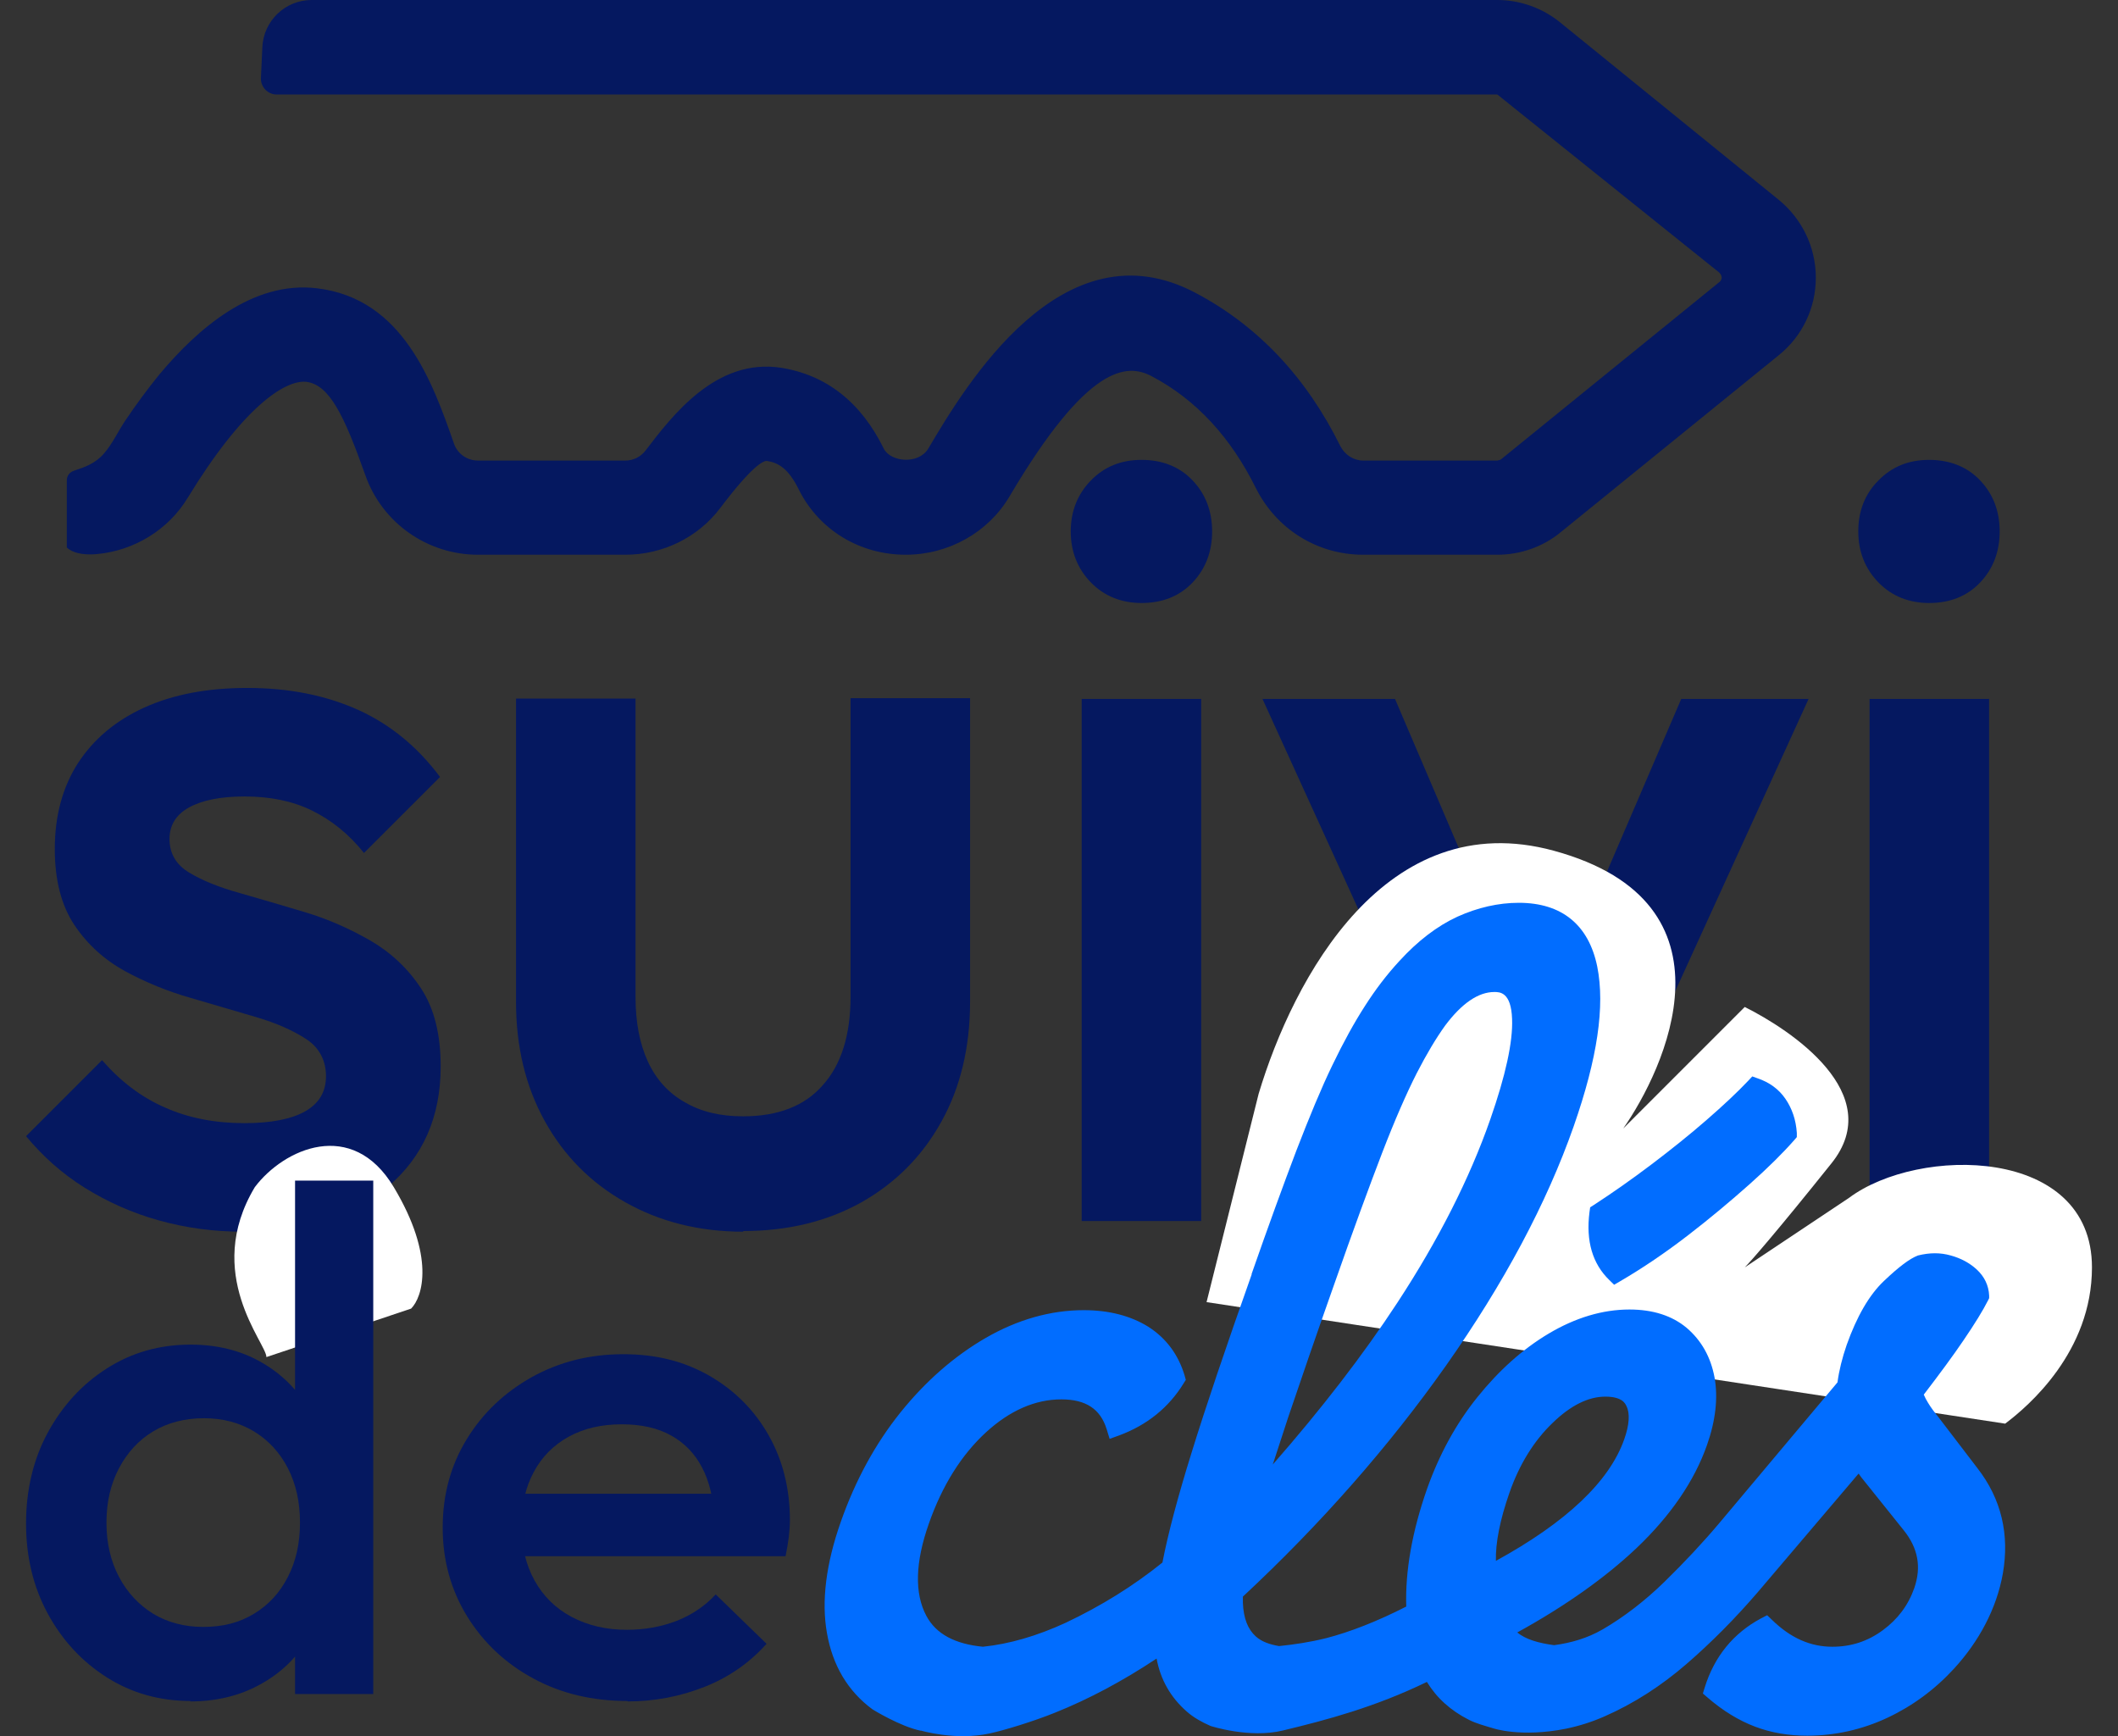
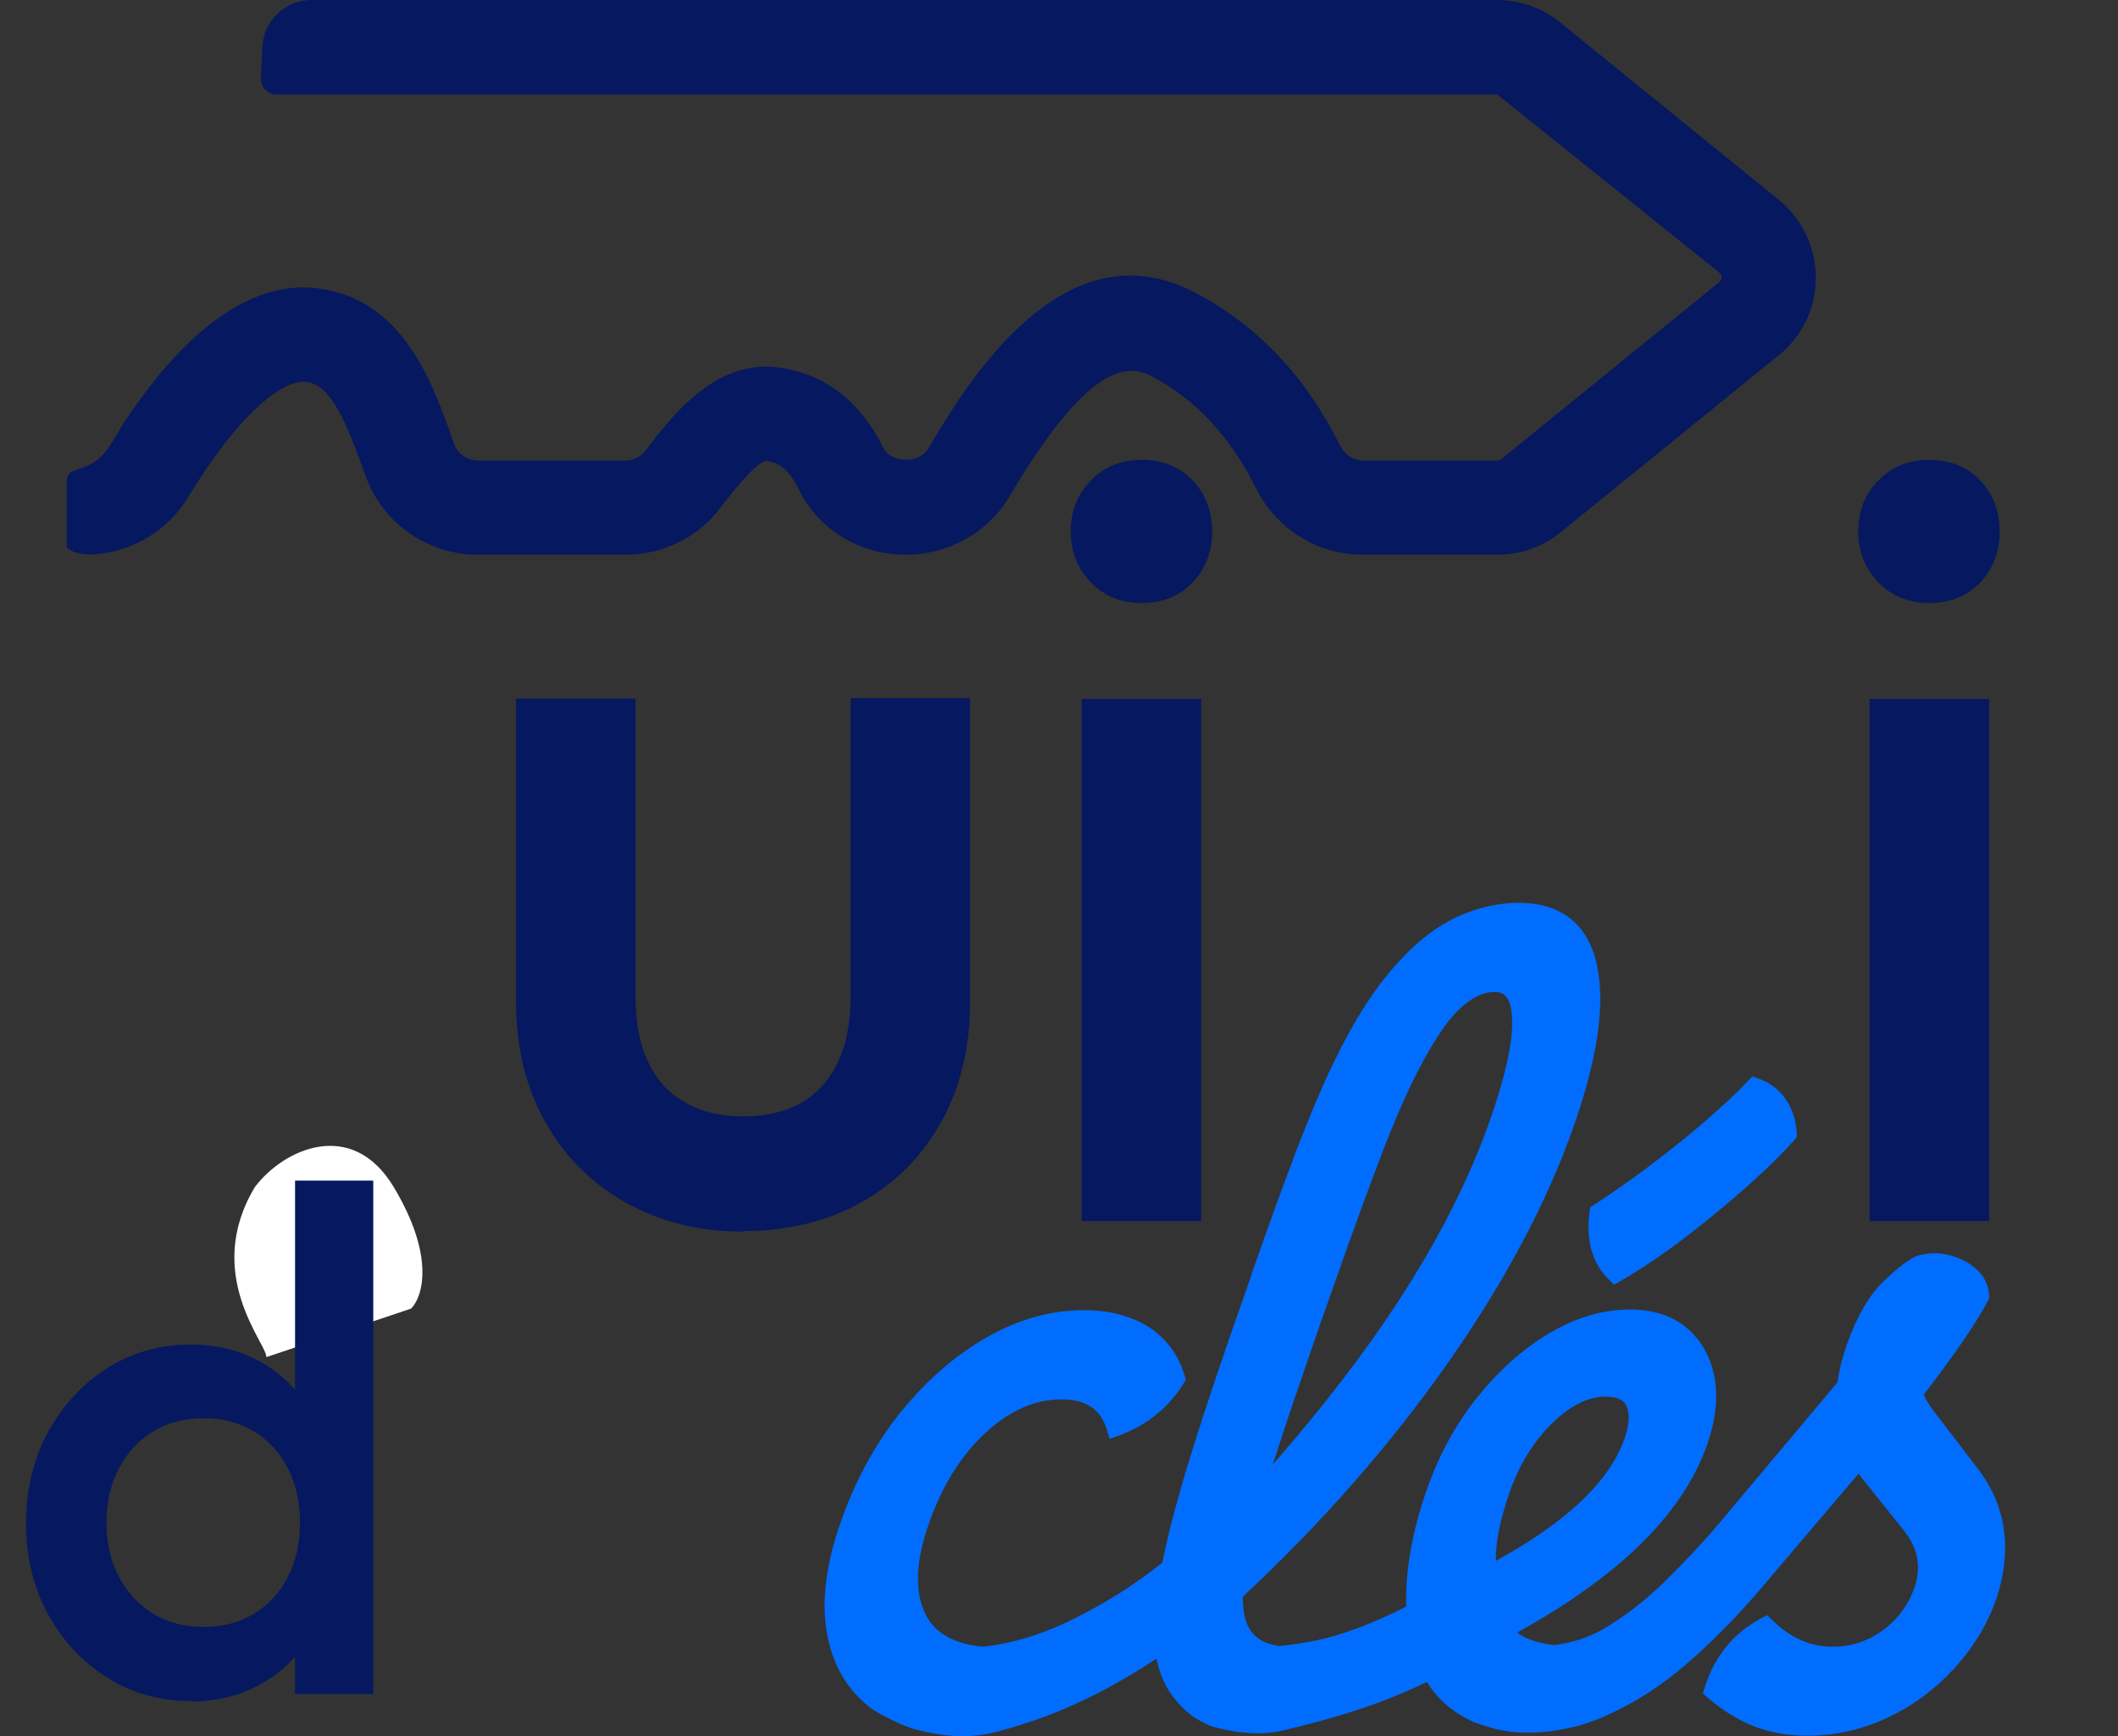
<svg xmlns="http://www.w3.org/2000/svg" width="61" height="50" viewBox="0 0 61 50" fill="none">
  <rect x="0" y="0" width="61" height="50" fill="#333333" stroke="none" />
-   <path d="M6.992 35.472C6.154 35.472 5.355 35.364 4.576 35.147C3.797 34.93 3.097 34.614 2.446 34.21C1.795 33.806 1.233 33.303 0.75 32.721L2.939 30.532C3.462 31.133 4.064 31.597 4.744 31.892C5.424 32.198 6.194 32.346 7.042 32.346C7.811 32.346 8.403 32.228 8.797 32.001C9.192 31.774 9.389 31.439 9.389 30.995C9.389 30.551 9.201 30.177 8.827 29.93C8.452 29.683 7.969 29.466 7.367 29.289C6.775 29.111 6.144 28.934 5.484 28.737C4.823 28.549 4.202 28.293 3.6 27.968C3.008 27.642 2.515 27.198 2.14 26.636C1.766 26.074 1.578 25.344 1.578 24.447C1.578 23.49 1.805 22.662 2.249 21.972C2.703 21.281 3.334 20.749 4.162 20.374C4.99 19.999 5.977 19.812 7.121 19.812C8.334 19.812 9.399 20.029 10.335 20.453C11.262 20.877 12.042 21.528 12.673 22.376L10.483 24.565C10.05 24.023 9.547 23.619 8.984 23.343C8.422 23.066 7.771 22.938 7.042 22.938C6.351 22.938 5.819 23.047 5.444 23.254C5.069 23.461 4.882 23.767 4.882 24.161C4.882 24.575 5.069 24.901 5.444 25.127C5.819 25.354 6.302 25.552 6.904 25.719C7.495 25.887 8.126 26.074 8.787 26.271C9.448 26.469 10.069 26.745 10.671 27.09C11.262 27.435 11.756 27.898 12.13 28.471C12.505 29.043 12.692 29.792 12.692 30.709C12.692 32.169 12.18 33.332 11.154 34.19C10.128 35.048 8.738 35.472 6.983 35.472" fill="#051860" />
  <path d="M21.41 35.472C20.138 35.472 19.004 35.186 18.008 34.624C17.012 34.062 16.243 33.283 15.69 32.287C15.138 31.291 14.862 30.147 14.862 28.855V20.118H18.304V28.707C18.304 29.437 18.422 30.058 18.659 30.571C18.895 31.084 19.25 31.478 19.724 31.744C20.197 32.021 20.749 32.149 21.4 32.149C22.406 32.149 23.175 31.853 23.698 31.251C24.231 30.66 24.497 29.802 24.497 28.697V20.108H27.939V28.845C27.939 30.157 27.662 31.32 27.11 32.307C26.558 33.303 25.789 34.072 24.812 34.624C23.826 35.176 22.692 35.453 21.4 35.453" fill="#051860" />
  <path d="M32.879 17.366C32.297 17.366 31.804 17.169 31.419 16.775C31.035 16.38 30.838 15.887 30.838 15.305C30.838 14.723 31.035 14.23 31.419 13.836C31.804 13.441 32.287 13.244 32.879 13.244C33.471 13.244 33.974 13.441 34.348 13.836C34.723 14.23 34.91 14.723 34.91 15.305C34.91 15.887 34.723 16.38 34.348 16.775C33.974 17.169 33.481 17.366 32.879 17.366ZM31.153 20.128H34.595V35.166H31.153V20.128Z" fill="#051860" />
-   <path d="M43.214 35.167L36.36 20.128H40.177L45.413 32.376H43.155L48.421 20.128H52.089L45.226 35.167H43.214Z" fill="#051860" />
  <path d="M55.561 17.366C54.979 17.366 54.486 17.169 54.101 16.775C53.717 16.38 53.52 15.887 53.52 15.305C53.52 14.723 53.707 14.23 54.101 13.836C54.486 13.441 54.969 13.244 55.561 13.244C56.153 13.244 56.656 13.441 57.03 13.836C57.405 14.23 57.592 14.723 57.592 15.305C57.592 15.887 57.405 16.38 57.03 16.775C56.656 17.169 56.162 17.366 55.561 17.366ZM53.845 20.128H57.287V35.166H53.845V20.128Z" fill="#051860" />
-   <path d="M44.75 24.5C39.915 23.181 37.25 28.167 36.25 31.5L34.75 37.5L57.75 41C58.417 40.5 60.25 38.933 60.25 36.5C60.25 33 55.25 33 53.25 34.5L50.25 36.5C50.417 36.333 51.15 35.5 52.75 33.5C54.35 31.5 51.583 29.667 50.25 29L46.75 32.5C47.917 30.833 50.25 26 44.75 24.5Z" fill="white" />
  <path d="M45.797 34.777L45.778 34.911C45.672 35.741 45.865 36.397 46.351 36.866L46.488 37L46.65 36.906C47.316 36.518 47.976 36.069 48.618 35.574C49.253 35.085 49.844 34.589 50.386 34.107C50.928 33.625 51.358 33.196 51.675 32.835L51.75 32.748V32.627C51.725 32.252 51.613 31.924 51.42 31.643C51.227 31.362 50.953 31.167 50.617 31.054L50.467 31L50.355 31.12C50.044 31.449 49.639 31.83 49.153 32.252C48.661 32.681 48.126 33.109 47.559 33.538C46.992 33.967 46.438 34.355 45.903 34.703L45.797 34.77V34.777Z" fill="#016DFF" />
  <path d="M26.515 49.837C26.515 49.837 27.518 50.138 28.502 49.922C28.903 49.837 29.764 49.576 30.392 49.321C31.369 48.929 32.346 48.406 33.311 47.765C33.421 48.367 33.712 48.883 34.184 49.295C34.378 49.465 34.611 49.595 34.864 49.706C34.864 49.706 35.983 50.072 36.948 49.837C38.203 49.536 39.601 49.164 41.096 48.438C41.375 48.896 41.776 49.262 42.307 49.53C42.514 49.635 42.76 49.7 42.999 49.772C42.999 49.772 43.795 50.046 45.103 49.785C45.484 49.706 45.853 49.589 46.209 49.432C47.044 49.066 47.84 48.556 48.572 47.922C49.29 47.301 49.976 46.608 50.617 45.863L53.529 42.438C53.581 42.517 53.639 42.589 53.704 42.667L54.83 44.072C55.244 44.589 55.341 45.131 55.134 45.733C54.959 46.229 54.662 46.628 54.228 46.948C53.795 47.268 53.316 47.425 52.772 47.425C52.144 47.425 51.575 47.177 51.038 46.654L50.895 46.517L50.72 46.608C49.924 47.033 49.374 47.706 49.096 48.602L49.044 48.772L49.18 48.889C49.62 49.269 50.08 49.55 50.546 49.726C51.012 49.903 51.516 49.987 52.047 49.987C52.85 49.987 53.633 49.811 54.358 49.471C55.083 49.131 55.73 48.654 56.286 48.046C56.985 47.282 57.503 46.34 57.684 45.314C57.878 44.197 57.645 43.17 56.946 42.275L55.827 40.811C55.71 40.667 55.607 40.53 55.529 40.399C55.484 40.327 55.438 40.242 55.406 40.164C55.872 39.556 56.248 39.046 56.545 38.608C56.875 38.124 57.108 37.745 57.257 37.451L57.289 37.386V37.314C57.276 37.02 57.154 36.765 56.927 36.556C56.726 36.373 56.474 36.236 56.183 36.157C55.885 36.072 55.581 36.072 55.238 36.157C54.998 36.249 54.688 36.484 54.261 36.889C53.833 37.294 53.477 37.915 53.186 38.732C53.057 39.105 52.966 39.471 52.921 39.811L49.529 43.85C49.051 44.419 48.513 44.994 47.937 45.556C47.374 46.105 46.779 46.563 46.164 46.922C45.711 47.184 45.245 47.314 44.76 47.38C44.319 47.321 43.944 47.216 43.698 47.014C45.077 46.255 46.229 45.438 47.128 44.589C48.112 43.654 48.798 42.654 49.161 41.621C49.413 40.909 49.484 40.255 49.381 39.673C49.271 39.079 48.999 38.602 48.578 38.242C48.157 37.889 47.601 37.713 46.928 37.713C46.158 37.713 45.374 37.948 44.604 38.406C43.847 38.856 43.161 39.477 42.546 40.242C41.931 41.007 41.452 41.889 41.103 42.87C40.669 44.105 40.469 45.249 40.501 46.268C39.653 46.7 38.877 47.001 38.197 47.177C37.724 47.295 37.278 47.36 36.838 47.406C36.572 47.36 36.34 47.282 36.171 47.131C35.938 46.922 35.815 46.608 35.796 46.164C35.796 46.105 35.796 46.04 35.796 45.981C38.042 43.889 40.009 41.647 41.647 39.327C43.31 36.968 44.546 34.654 45.323 32.438C46.009 30.477 46.229 28.974 46.002 27.837C45.756 26.634 44.98 26 43.743 26C43.154 26 42.559 26.137 41.977 26.399C41.394 26.667 40.831 27.098 40.3 27.68C39.944 28.065 39.614 28.497 39.31 28.974C39.006 29.445 38.689 30.02 38.372 30.68C38.055 31.334 37.712 32.163 37.336 33.137C36.961 34.124 36.527 35.314 36.048 36.687V36.706C35.31 38.791 34.728 40.51 34.32 41.83C33.925 43.098 33.641 44.164 33.479 45C32.644 45.674 31.706 46.255 30.696 46.733C29.861 47.118 29.065 47.347 28.308 47.425C27.505 47.347 26.955 47.059 26.677 46.53C26.334 45.883 26.36 44.994 26.748 43.889C27.136 42.778 27.693 41.896 28.398 41.249C29.084 40.621 29.816 40.301 30.566 40.301C31.272 40.301 31.693 40.575 31.874 41.164L31.958 41.438L32.23 41.34C33.039 41.04 33.66 40.536 34.087 39.843L34.152 39.739L34.12 39.621C33.938 39.007 33.582 38.536 33.071 38.209C32.566 37.896 31.945 37.732 31.214 37.732C30.262 37.732 29.311 38 28.392 38.53C27.486 39.053 26.657 39.778 25.932 40.68C25.208 41.582 24.632 42.641 24.217 43.824C23.79 45.033 23.654 46.112 23.816 47.027C23.978 47.961 24.418 48.706 25.13 49.229C25.13 49.229 25.932 49.726 26.521 49.844M43.083 44.955C43.07 44.432 43.2 43.772 43.472 42.994C43.756 42.177 44.177 41.497 44.714 40.981C45.232 40.477 45.743 40.222 46.235 40.222C46.727 40.222 46.811 40.425 46.844 40.497C46.947 40.7 46.928 41.033 46.779 41.451C46.352 42.667 45.109 43.843 43.077 44.955H43.083ZM43.549 29.346C43.575 30.007 43.362 30.974 42.922 32.235C42.326 33.941 41.426 35.713 40.249 37.51C39.258 39.026 38.048 40.589 36.657 42.177C36.792 41.758 36.941 41.301 37.103 40.811C37.446 39.798 37.88 38.53 38.417 37.013C38.98 35.405 39.44 34.157 39.809 33.196C40.177 32.242 40.514 31.477 40.799 30.915C41.084 30.36 41.362 29.895 41.621 29.536C42.1 28.895 42.578 28.569 43.038 28.569C43.193 28.569 43.523 28.569 43.549 29.346Z" fill="#016DFF" />
  <path d="M7.34 34.187C5.84 36.687 7.673 38.683 7.673 39.083L11.84 37.687C12.173 37.354 12.54 36.187 11.34 34.187C10.14 32.187 8.173 33.083 7.34 34.187Z" fill="white" />
  <path d="M5.485 48.987C4.595 48.987 3.795 48.761 3.079 48.309C2.363 47.856 1.795 47.242 1.376 46.473C0.956 45.697 0.75 44.831 0.75 43.875C0.75 42.919 0.956 42.033 1.376 41.258C1.795 40.489 2.356 39.868 3.079 39.409C3.795 38.95 4.602 38.724 5.485 38.724C6.24 38.724 6.905 38.886 7.485 39.209C8.066 39.532 8.524 39.972 8.866 40.534C9.208 41.096 9.376 41.729 9.376 42.447V45.278C9.376 45.988 9.208 46.628 8.873 47.19C8.537 47.753 8.079 48.192 7.485 48.515C6.898 48.838 6.227 49 5.479 49M5.853 46.854C6.415 46.854 6.898 46.732 7.318 46.473C7.737 46.221 8.06 45.866 8.292 45.413C8.524 44.961 8.64 44.444 8.64 43.849C8.64 43.255 8.524 42.738 8.292 42.285C8.06 41.833 7.737 41.484 7.318 41.225C6.898 40.973 6.421 40.844 5.873 40.844C5.324 40.844 4.821 40.973 4.408 41.225C3.989 41.477 3.666 41.833 3.427 42.285C3.189 42.738 3.066 43.255 3.066 43.849C3.066 44.444 3.189 44.961 3.427 45.413C3.666 45.866 3.995 46.215 4.408 46.473C4.827 46.725 5.305 46.854 5.853 46.854ZM10.75 48.787H8.498V46.137L8.885 43.733L8.498 41.355V34H10.75V48.787Z" fill="#051860" />
-   <path d="M18.073 48.987C17.064 48.987 16.16 48.774 15.362 48.34C14.557 47.906 13.924 47.308 13.456 46.553C12.988 45.792 12.75 44.943 12.75 43.994C12.75 43.044 12.981 42.201 13.443 41.447C13.904 40.692 14.531 40.101 15.316 39.66C16.108 39.22 16.985 39 17.948 39C18.911 39 19.709 39.208 20.435 39.623C21.154 40.038 21.721 40.604 22.13 41.321C22.539 42.038 22.75 42.862 22.75 43.78C22.75 43.937 22.737 44.101 22.717 44.27C22.697 44.434 22.664 44.623 22.625 44.818H14.366V43.019H21.431L20.573 43.736C20.547 43.151 20.428 42.654 20.217 42.258C20.006 41.855 19.709 41.553 19.326 41.34C18.944 41.126 18.469 41.019 17.908 41.019C17.321 41.019 16.813 41.138 16.378 41.377C15.943 41.616 15.606 41.956 15.375 42.39C15.138 42.824 15.019 43.34 15.019 43.937C15.019 44.535 15.145 45.063 15.395 45.516C15.646 45.969 16.002 46.321 16.464 46.566C16.925 46.811 17.453 46.937 18.053 46.937C18.568 46.937 19.049 46.849 19.491 46.679C19.933 46.503 20.303 46.252 20.613 45.918L22.077 47.34C21.589 47.887 20.995 48.302 20.296 48.579C19.597 48.855 18.858 49 18.073 49" fill="#051860" />
  <path d="M52.297 7.998C52.297 8.875 51.902 9.694 51.222 10.236L44.94 15.335C44.437 15.749 43.786 15.976 43.125 15.976H39.26C37.938 15.976 36.755 15.236 36.163 14.043C35.443 12.593 34.447 11.508 33.175 10.838C32.455 10.453 31.321 10.493 29.073 14.299C28.461 15.335 27.317 15.976 26.085 15.976C24.763 15.976 23.599 15.266 23.018 14.122C22.712 13.491 22.416 13.323 22.081 13.274C21.962 13.274 21.627 13.461 20.74 14.635C20.099 15.483 19.083 15.976 18.008 15.976H13.767C12.308 15.976 11.006 15.059 10.523 13.688C9.911 11.962 9.487 11.075 8.817 10.996C8.186 10.937 6.973 11.765 5.405 14.339C4.843 15.266 3.856 15.857 2.801 15.956C2.722 15.966 2.653 15.966 2.584 15.966C2.229 15.966 2.032 15.867 1.924 15.769V13.836C1.924 13.708 2.002 13.599 2.121 13.56C2.446 13.451 2.742 13.353 2.998 13.057C3.245 12.771 3.403 12.416 3.61 12.11C3.916 11.656 4.241 11.213 4.586 10.789C5.691 9.467 7.278 8.077 9.132 8.303C11.608 8.599 12.456 11.006 13.077 12.781C13.176 13.067 13.452 13.264 13.767 13.264H18.008C18.245 13.264 18.452 13.155 18.59 12.978C19.359 11.972 20.621 10.305 22.495 10.591C23.797 10.799 24.793 11.578 25.453 12.919C25.651 13.313 26.459 13.382 26.735 12.919C27.791 11.134 30.601 6.39 34.447 8.442C36.232 9.388 37.623 10.867 38.599 12.84C38.727 13.096 38.983 13.264 39.26 13.264H43.125C43.125 13.264 43.214 13.244 43.224 13.234L49.516 8.126C49.516 8.126 49.585 8.077 49.585 7.998C49.585 7.939 49.555 7.889 49.516 7.85L43.125 2.722H7.969C7.712 2.722 7.505 2.505 7.515 2.248L7.555 1.371C7.584 0.602 8.215 0 8.975 0H43.125C43.786 0 44.437 0.237 44.94 0.651L51.222 5.749C51.902 6.302 52.297 7.12 52.297 7.998Z" fill="#051860" />
</svg>